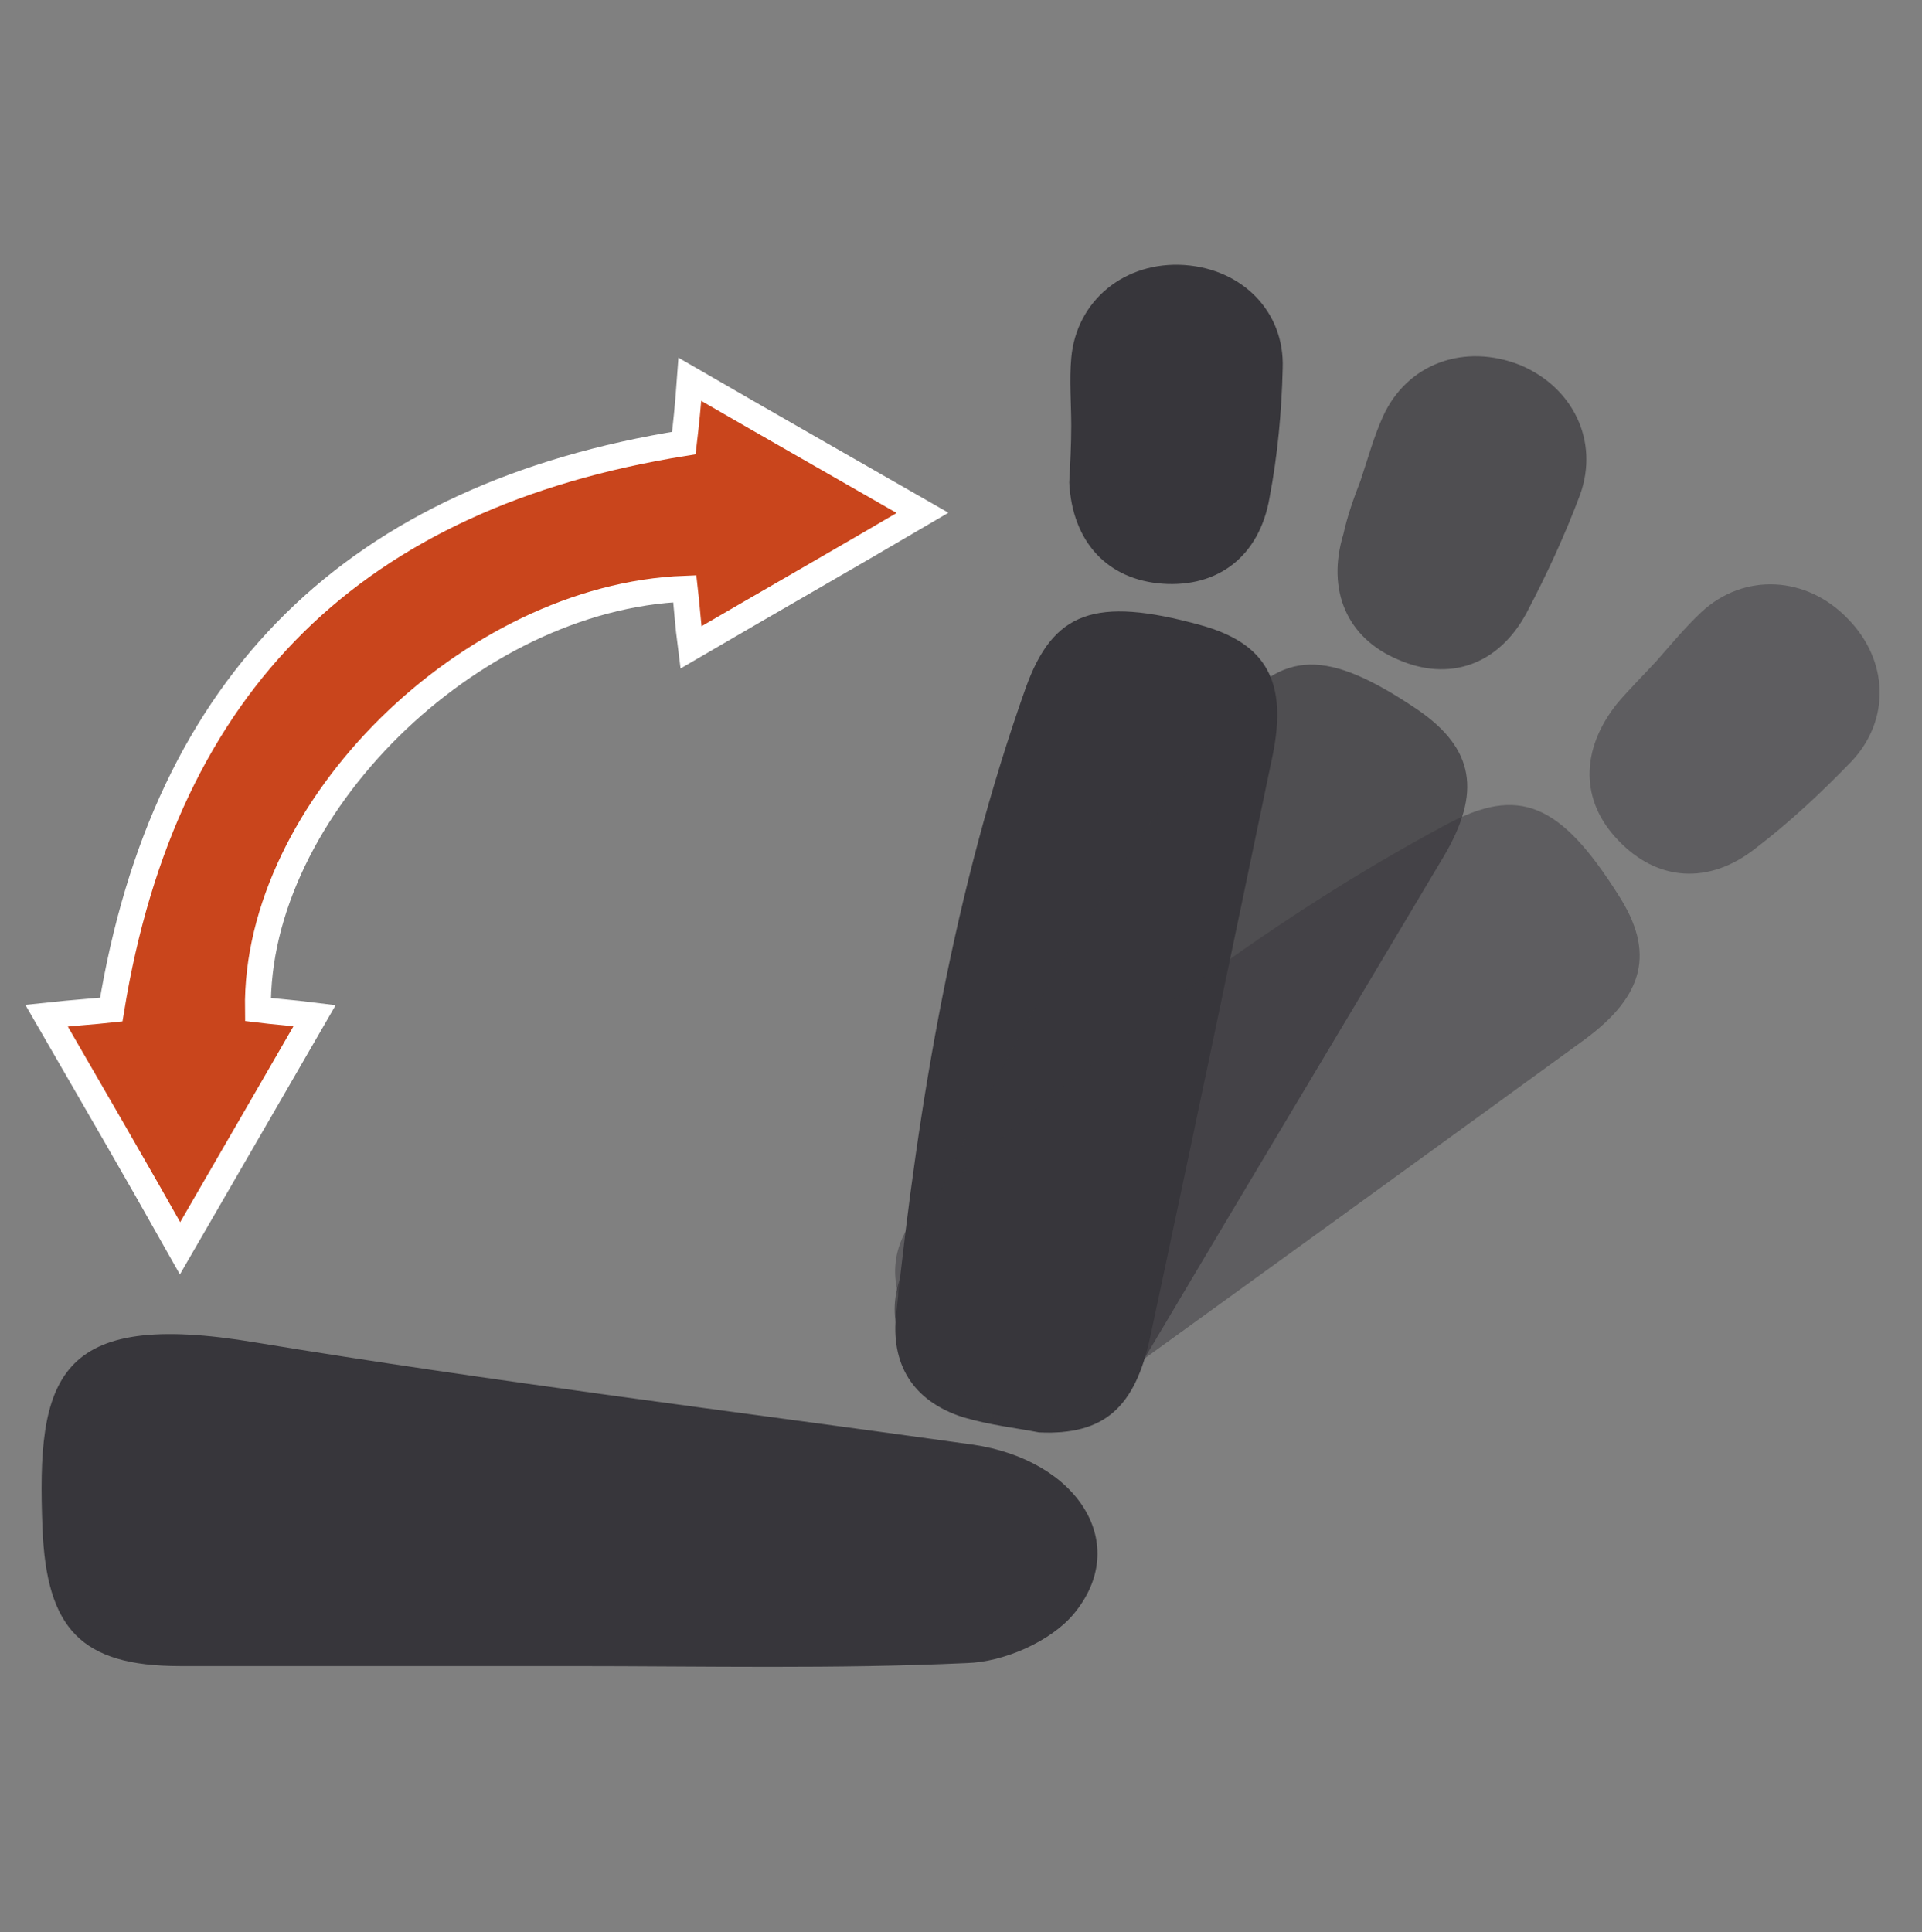
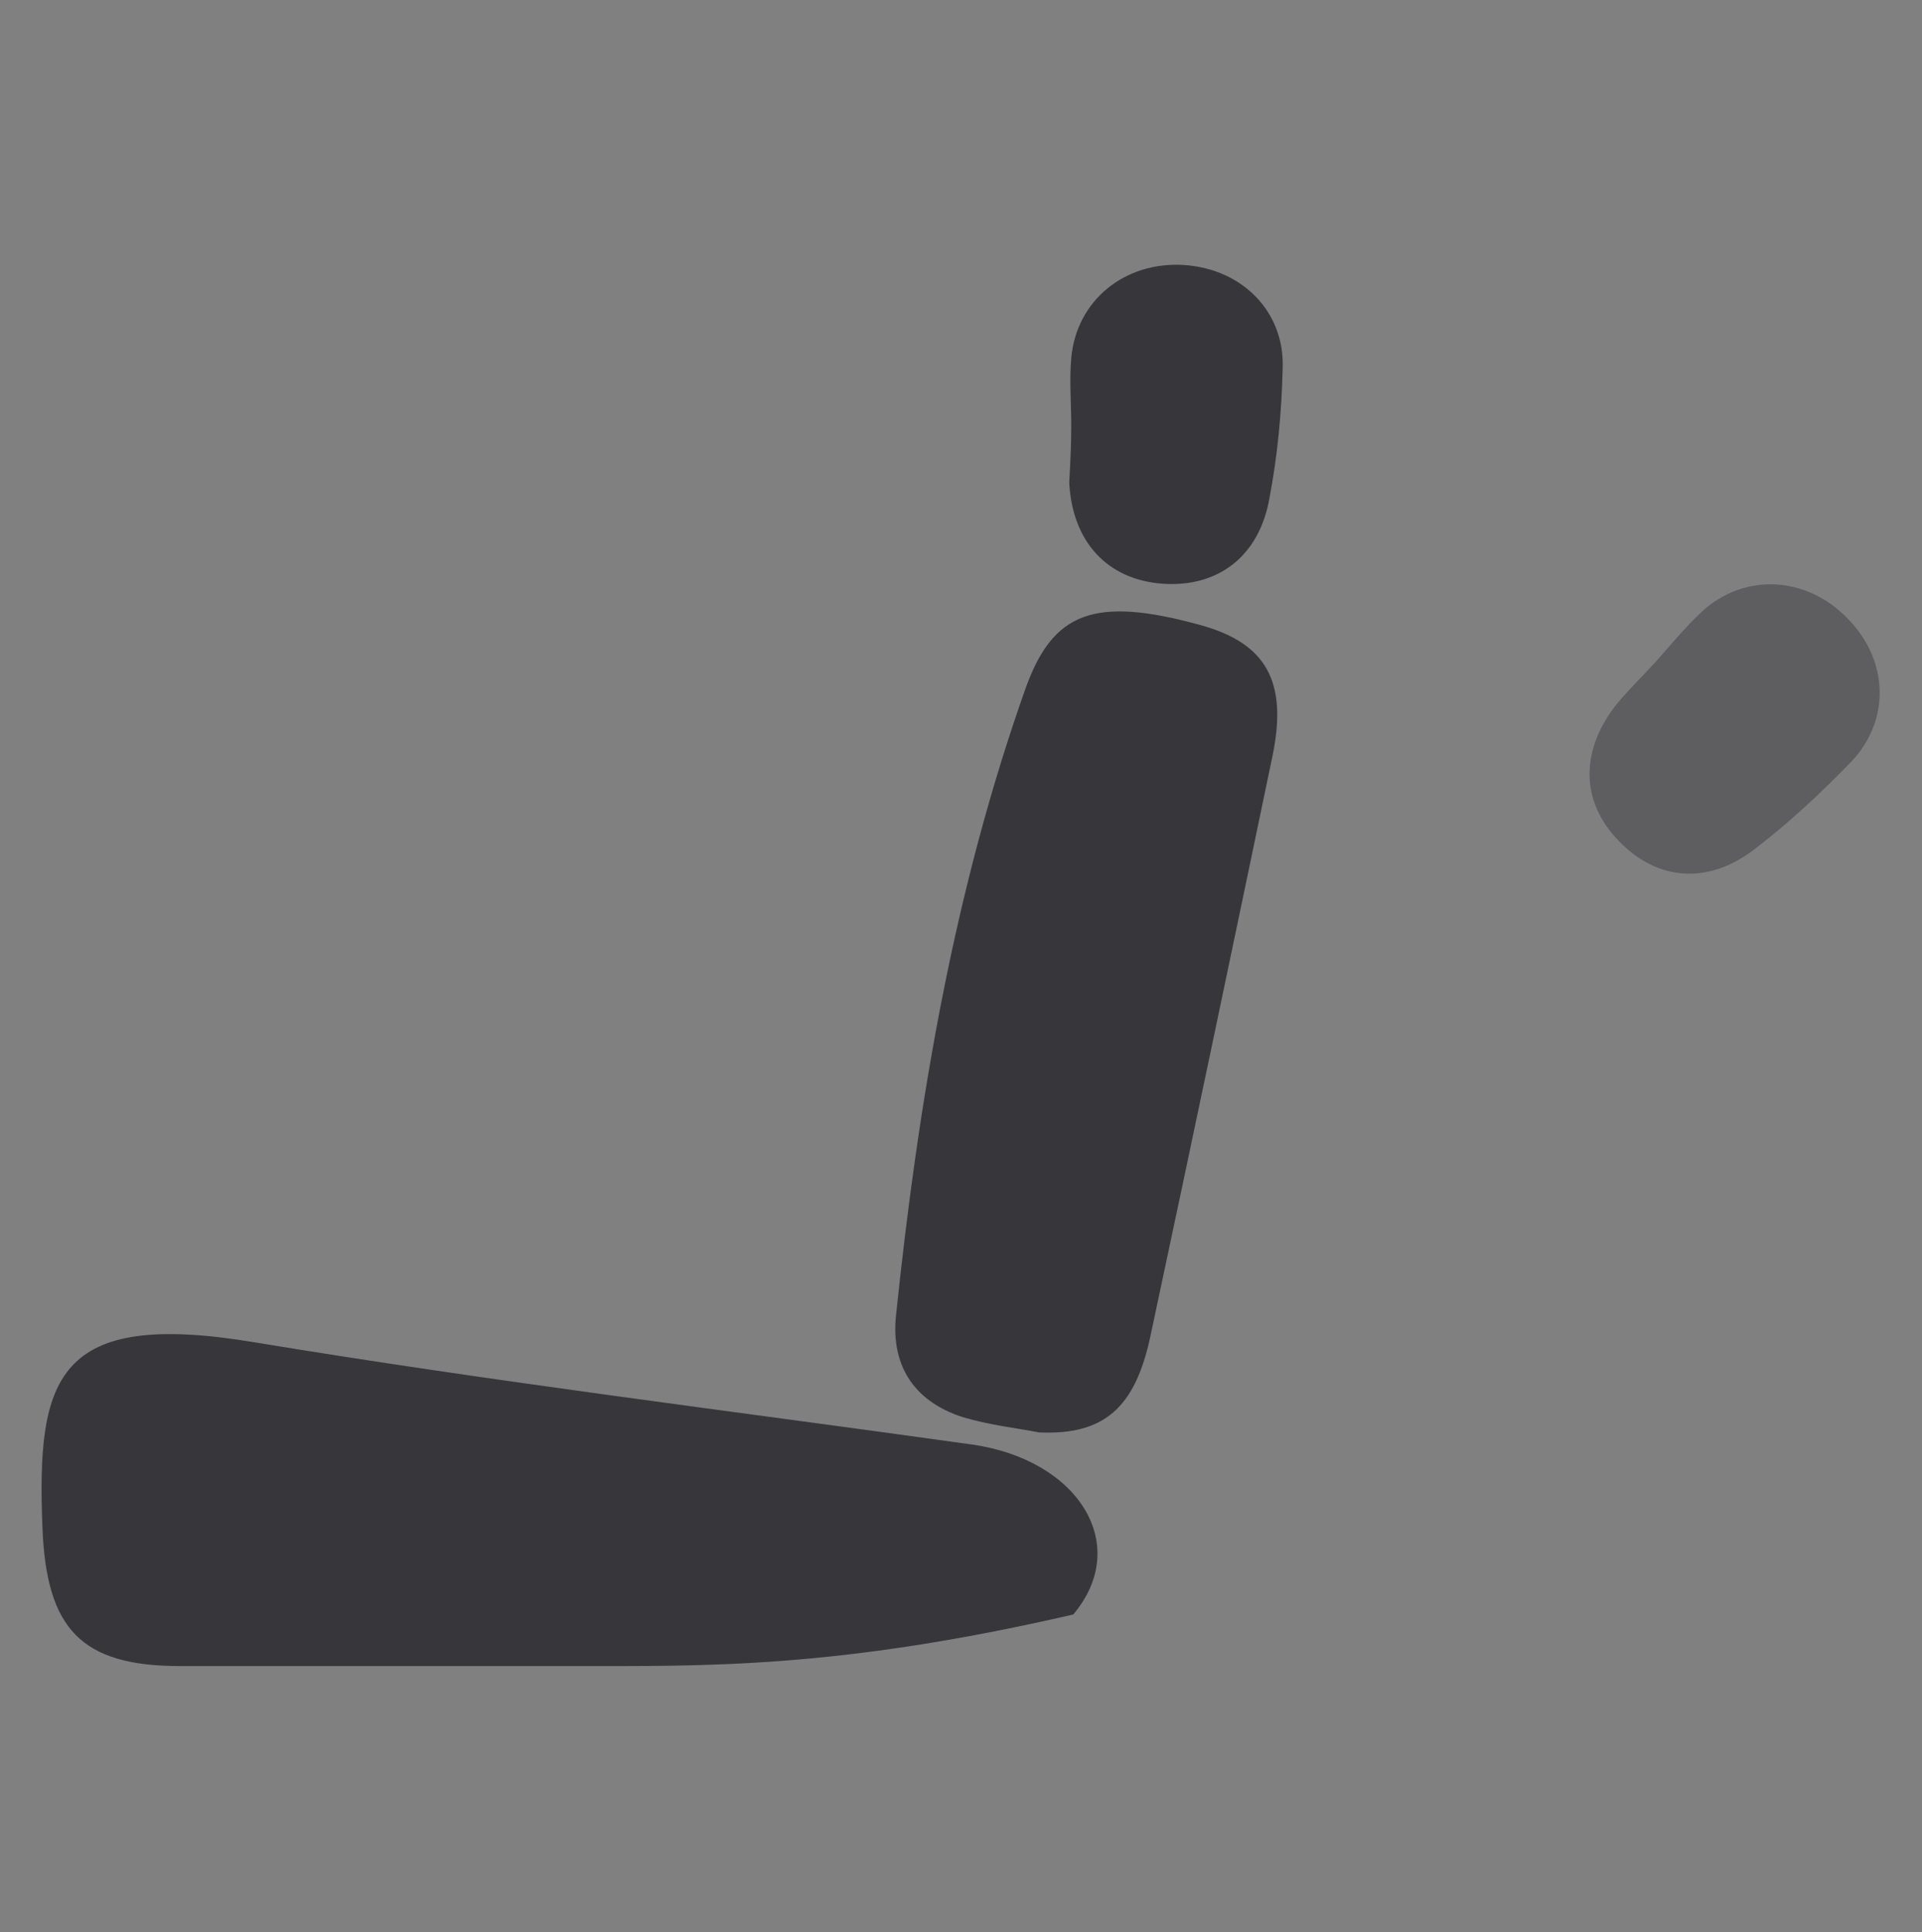
<svg xmlns="http://www.w3.org/2000/svg" id="Слой_1" x="0px" y="0px" viewBox="0 0 190 191" style="enable-background:new 0 0 190 191;" xml:space="preserve">
  <rect x="0" y="0" width="190" height="191" fill="#808080" stroke="none" />
  <style type="text/css"> .st0{fill:#37363B;} .st1{fill:#C9451C;stroke:#FFFFFF;stroke-width:2.565;stroke-miterlimit:10;} .st2{opacity:0.68;} .st3{opacity:0.47;} </style>
-   <path class="st0" d="M56.5,164.7c-12.9,0-25.8,0-38.7,0c-9.8,0-13.2-3.7-13.6-13.6c-0.6-14.9,1.3-21.7,21-18.4 c23.6,3.9,47.3,6.8,70.9,10.1c10.5,1.5,15.8,9.9,10,16.8c-2.3,2.7-6.9,4.7-10.5,4.8C82.7,165,69.6,164.7,56.5,164.7z" />
-   <path class="st1" d="M4.6,100.4c2.8-0.3,4.6-0.4,6.4-0.6C16.3,67.3,35.2,49,67.6,43.8c0.2-1.7,0.4-3.5,0.6-6.3 C75.8,41.9,83,46,91.2,50.7c-8,4.7-15.2,8.8-22.9,13.3c-0.3-2.3-0.4-4.1-0.6-5.8C46.5,59,25.2,80,25.5,99.8c1.6,0.2,3.2,0.3,5.6,0.6 c-4.4,7.6-8.6,14.9-13.3,23C13.3,115.4,9.1,108.2,4.6,100.4z" />
+   <path class="st0" d="M56.5,164.7c-12.9,0-25.8,0-38.7,0c-9.8,0-13.2-3.7-13.6-13.6c-0.6-14.9,1.3-21.7,21-18.4 c23.6,3.9,47.3,6.8,70.9,10.1c10.5,1.5,15.8,9.9,10,16.8C82.7,165,69.6,164.7,56.5,164.7z" />
  <g>
    <path class="st0" d="M102.7,141.6c-2-0.4-4.8-0.7-7.5-1.5c-5-1.6-7.2-5.3-6.6-10.3c2.2-21,5.7-41.8,12.8-61.8 c2.7-7.5,6.8-9.1,17.3-6.2c6.5,1.8,8.6,5.6,7.1,12.9c-4,19.2-8,38.3-12.1,57.5C112.2,139.1,109.2,141.9,102.7,141.6z" />
    <path class="st0" d="M105.9,42.1c0-2.2-0.2-4.5,0-6.7c0.5-5.7,5.3-9.6,11.2-9.2c5.7,0.4,9.9,4.6,9.7,10.2 c-0.1,4.3-0.5,8.6-1.3,12.8c-1,5.8-5.1,8.9-10.6,8.5c-5.4-0.4-8.9-4.1-9.2-10C105.8,45.8,105.9,44,105.9,42.1 C105.9,42.1,105.9,42.1,105.9,42.1z" />
  </g>
  <g class="st2">
-     <path class="st0" d="M99.1,140.6c-1.8-1-4.3-2.2-6.6-3.9c-4.2-3.1-5.1-7.3-2.9-11.9c8.9-19.1,18.9-37.7,32.2-54.3 c5-6.3,9.4-6.4,18.4-0.3c5.5,3.8,6.3,8.1,2.5,14.5c-10,16.8-20.1,33.6-30.1,50.5C109,141.3,105.2,142.9,99.1,140.6z" />
-     <path class="st0" d="M134.5,47.5c0.7-2.1,1.3-4.3,2.2-6.3c2.4-5.3,8.1-7.3,13.6-5.1c5.2,2.2,7.8,7.5,5.9,12.8 c-1.5,4-3.3,7.9-5.3,11.7c-2.8,5.2-7.7,6.8-12.7,4.6c-5-2.1-7.1-6.8-5.4-12.4C133.2,51,133.8,49.3,134.5,47.5 C134.5,47.5,134.5,47.5,134.5,47.5z" />
-   </g>
+     </g>
  <g class="st3">
-     <path class="st0" d="M94.5,137c-1.2-1.6-3.1-3.7-4.5-6.2c-2.6-4.5-1.8-8.7,2-12.1c15.8-14.1,32.3-27.2,51-37.2 c7.1-3.8,11.2-2.2,17,7c3.6,5.6,2.6,9.9-3.4,14.3c-15.8,11.5-31.7,23-47.6,34.5C103.3,141.5,99.1,141.5,94.5,137z" />
    <path class="st0" d="M163.7,65.4c1.5-1.7,2.9-3.4,4.5-4.9c4.2-3.9,10.4-3.6,14.5,0.7c4,4.1,4.2,10,0.3,14.1c-3,3.1-6.1,6-9.5,8.6 c-4.6,3.6-9.7,3.2-13.5-0.8c-3.8-3.9-3.8-9-0.1-13.6C161.1,68.1,162.4,66.8,163.7,65.4C163.6,65.4,163.7,65.4,163.7,65.4z" />
  </g>
</svg>